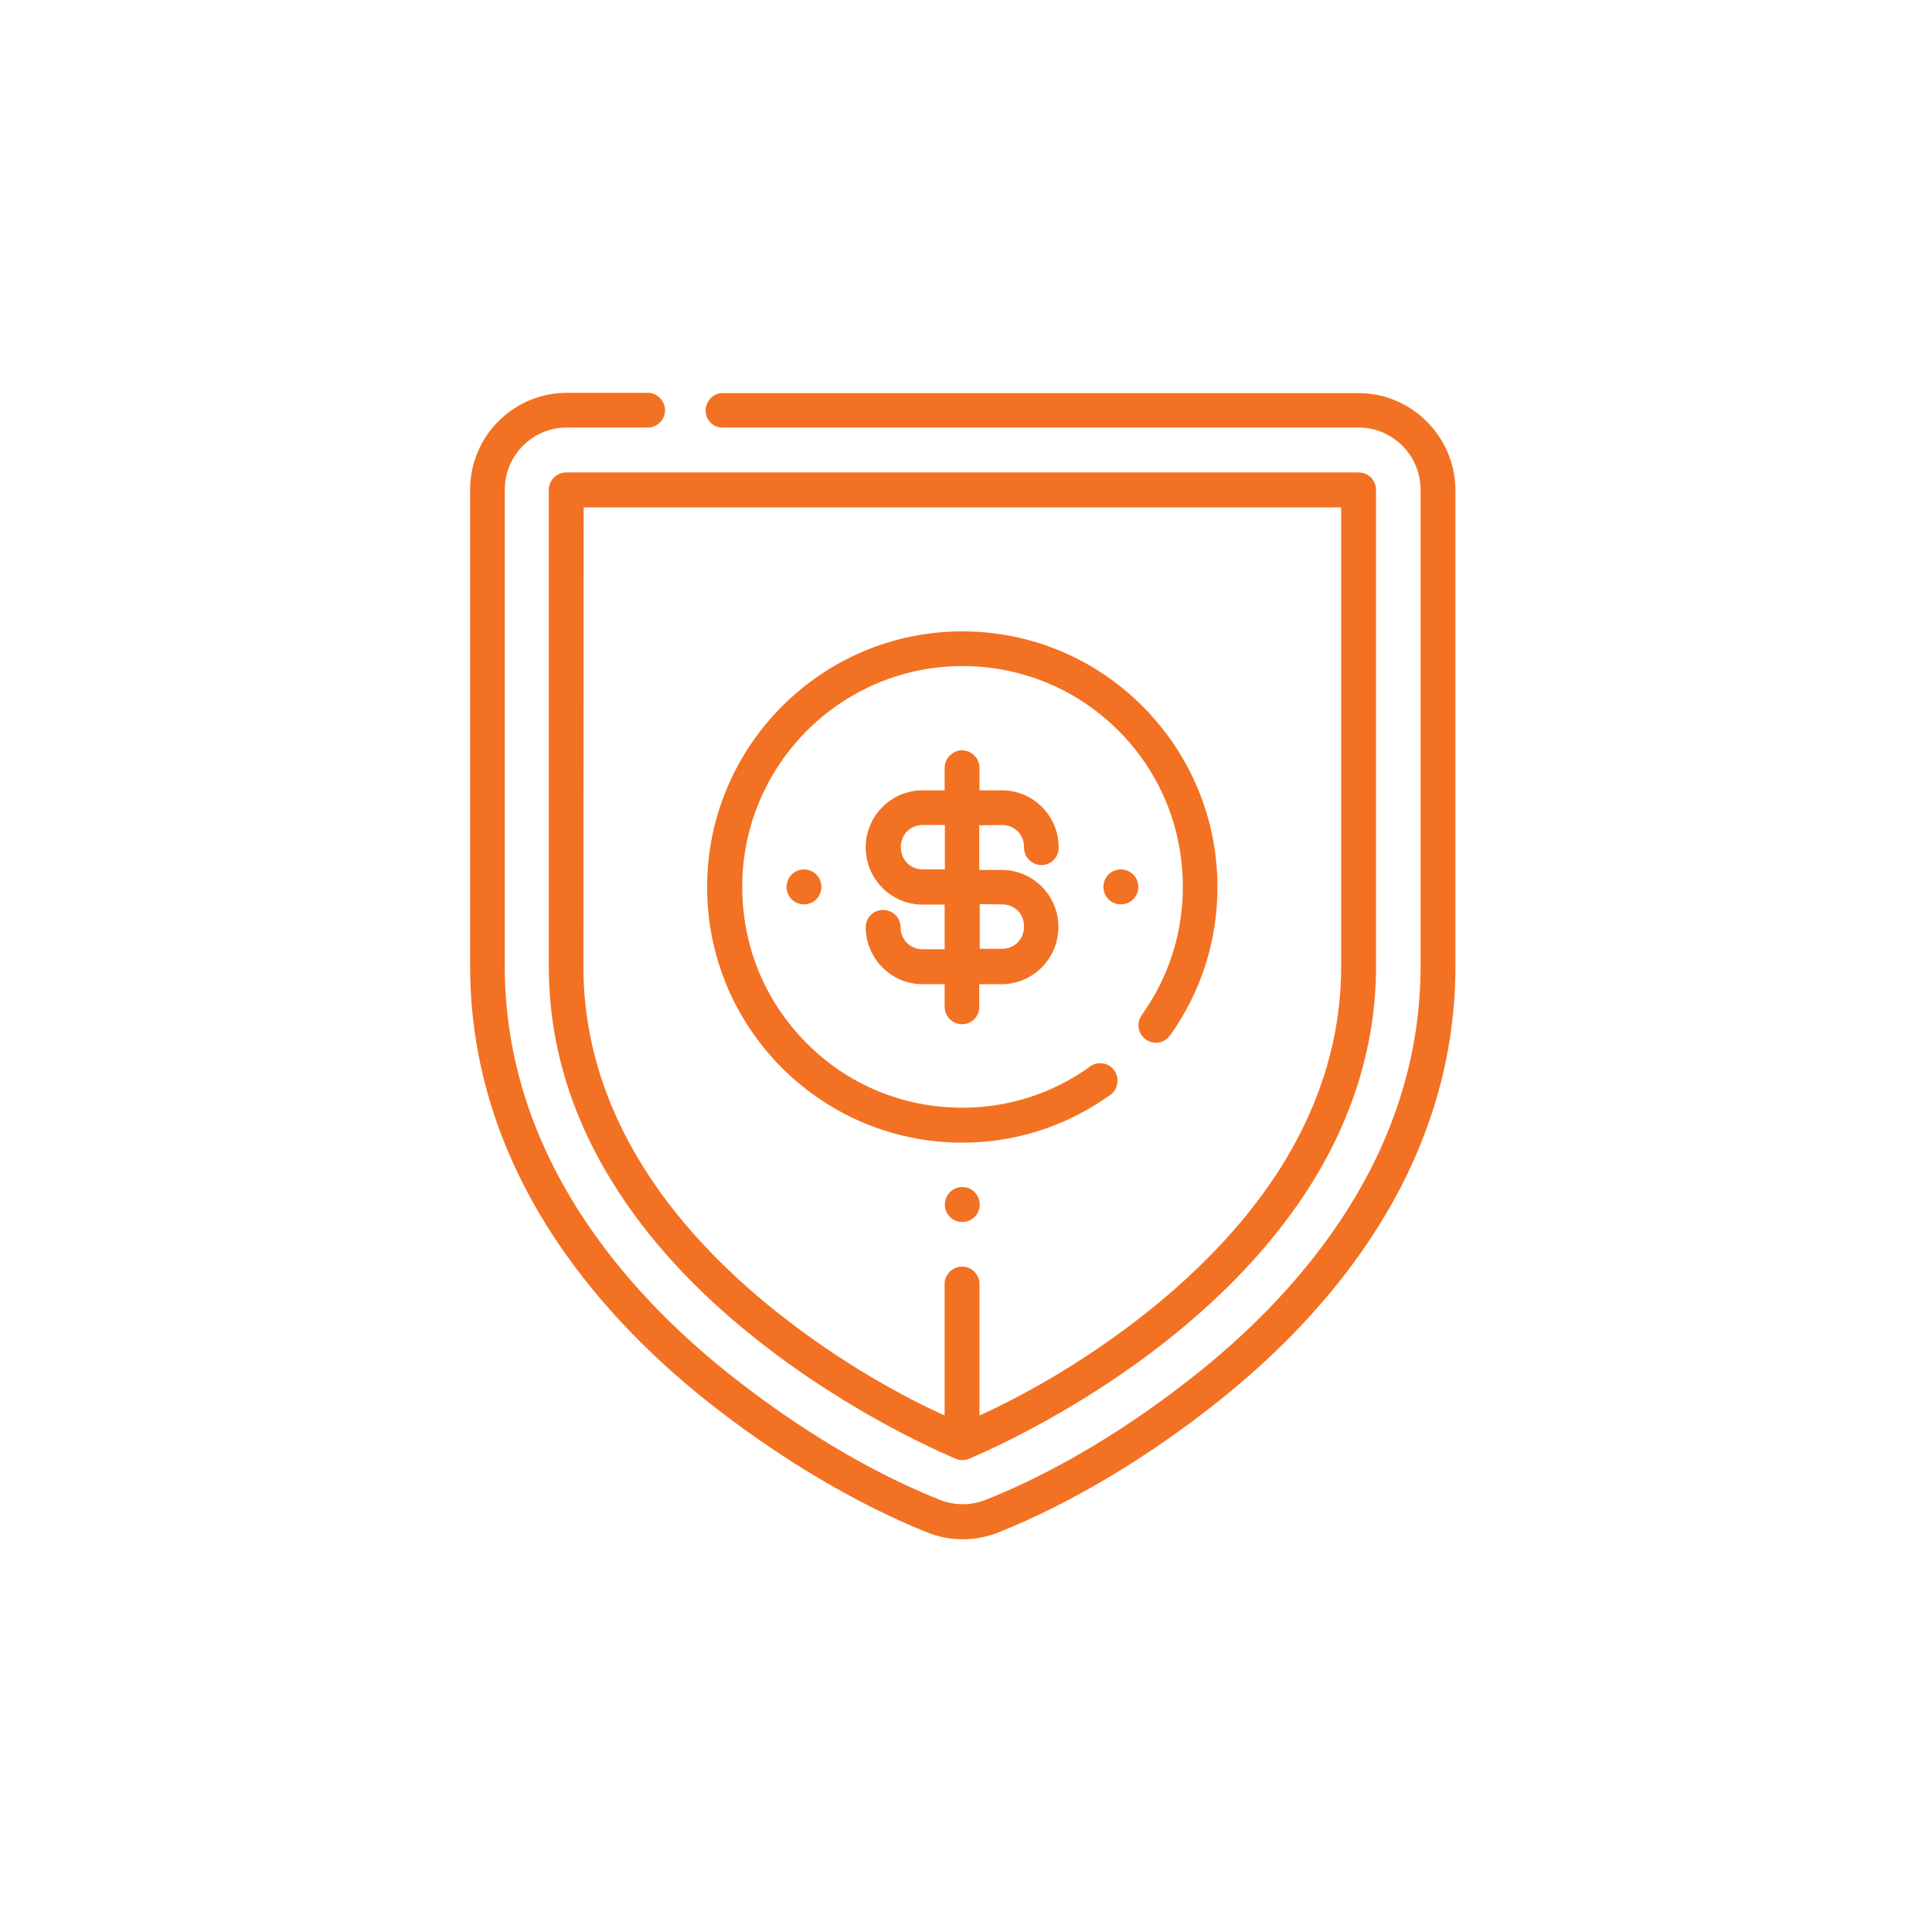
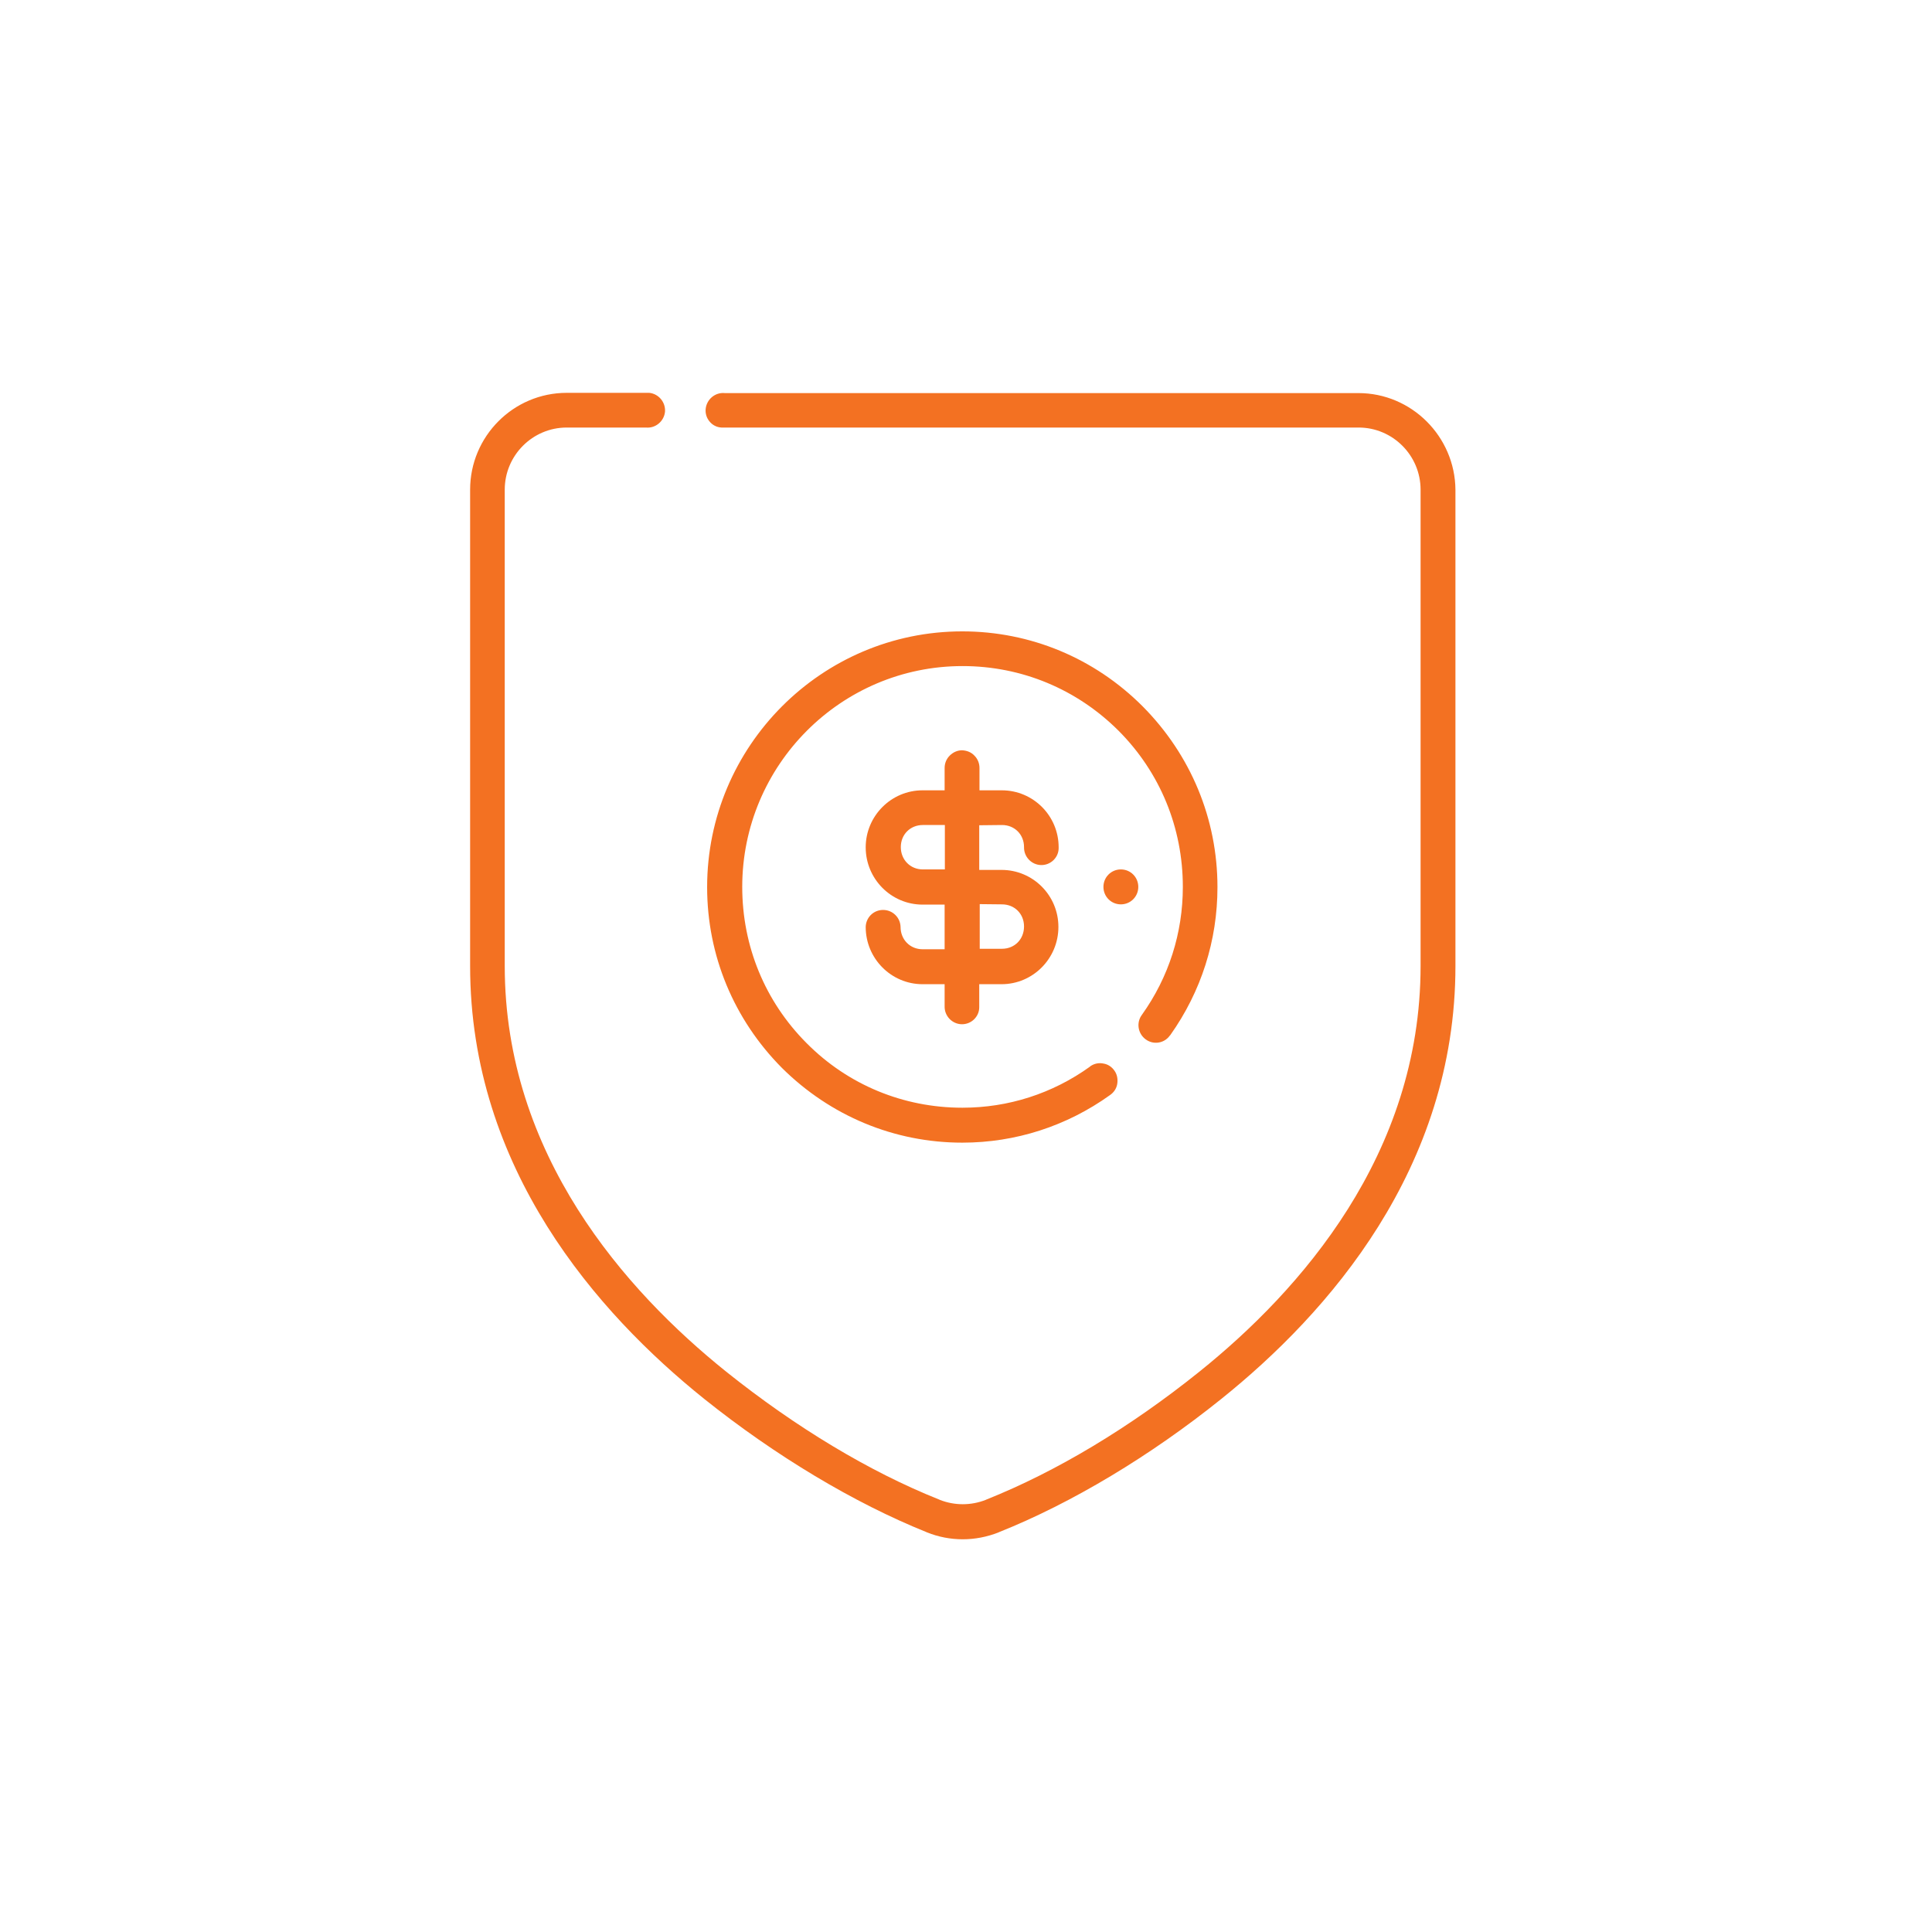
<svg xmlns="http://www.w3.org/2000/svg" width="300" height="300" viewBox="0 0 300 300" fill="none">
  <path d="M174.047 135.003C172.544 135.003 171.341 136.209 171.341 137.716C171.341 139.224 172.544 140.429 174.047 140.429C175.551 140.429 176.754 139.224 176.754 137.716C176.754 136.209 175.551 135.003 174.047 135.003Z" fill="#F37122" />
-   <path d="M122.133 137.716C122.133 139.224 123.336 140.429 124.839 140.429C126.343 140.429 127.546 139.224 127.546 137.716C127.546 136.209 126.343 135.003 124.839 135.003C123.336 135.003 122.133 136.247 122.133 137.716Z" fill="#F37122" />
  <path d="M149.425 177.431C157.695 177.431 165.627 174.869 172.356 170.046C172.958 169.631 173.371 169.028 173.484 168.312C173.597 167.597 173.484 166.881 173.07 166.278C172.657 165.675 172.055 165.26 171.341 165.147C170.627 164.997 169.913 165.147 169.311 165.562C169.273 165.599 169.236 165.599 169.236 165.637C163.409 169.82 156.567 172.005 149.462 172.005C149.462 172.005 149.462 172.005 149.425 172.005C140.29 172.005 131.681 168.463 125.253 161.982C118.787 155.501 115.254 146.91 115.254 137.716C115.254 118.801 130.591 103.428 149.462 103.428C158.635 103.428 167.206 107.007 173.672 113.45C180.138 119.931 183.671 128.522 183.671 137.716C183.671 144.876 181.491 151.733 177.318 157.574C176.416 158.779 176.679 160.475 177.882 161.379C179.085 162.284 180.777 162.02 181.641 160.814L181.716 160.739C186.528 153.956 189.047 146.044 189.047 137.754C189.047 127.166 184.912 117.218 177.431 109.682C169.95 102.184 159.988 98.039 149.425 98.039C127.584 98.039 109.803 115.862 109.803 137.754C109.803 148.342 113.938 158.29 121.419 165.826C128.937 173.286 138.861 177.431 149.425 177.431Z" fill="#F37122" />
  <path d="M210.926 61.038H112.547C111.043 60.887 109.728 62.017 109.577 63.487C109.502 64.203 109.728 64.919 110.179 65.446C110.63 66.011 111.306 66.351 112.021 66.388C112.171 66.388 112.359 66.388 112.509 66.388H210.963C216.264 66.388 220.587 70.721 220.587 76.034V150C220.587 179.277 201.903 200.416 186.228 213.001C175.439 221.667 164.011 228.525 153.146 232.858L153.071 232.896C150.778 233.8 148.222 233.8 145.929 232.896L145.854 232.858C134.989 228.525 123.561 221.63 112.772 213.001C97.097 200.416 78.376 179.277 78.376 150V76.034C78.376 70.721 82.699 66.388 87.999 66.388H100.292C101.796 66.539 103.111 65.409 103.262 63.939C103.374 62.469 102.284 61.151 100.818 61C100.743 61 100.705 61 100.63 61H100.593C100.517 61 100.442 61 100.329 61H87.999C79.729 61 73 67.745 73 76.034V150C73 181.463 92.773 203.92 109.352 217.221C120.366 226.038 132.621 233.386 143.861 237.907L143.936 237.945C147.508 239.377 151.455 239.377 155.064 237.945L155.139 237.907C166.379 233.423 178.634 226.076 189.648 217.221C206.227 203.92 226 181.463 226 150V76.034C225.925 67.782 219.196 61.038 210.926 61.038Z" fill="#F37122" />
  <path d="M155.59 128.108C157.545 128.108 159.011 129.577 159.011 131.537C158.973 133.044 160.176 134.287 161.642 134.325C163.146 134.363 164.387 133.157 164.387 131.688C164.387 131.65 164.387 131.612 164.387 131.575C164.387 126.676 160.44 122.72 155.553 122.72H152.094V119.253C152.094 118.537 151.831 117.859 151.305 117.331C150.816 116.804 150.139 116.54 149.387 116.503C148.673 116.503 147.997 116.804 147.47 117.331C146.944 117.859 146.681 118.537 146.681 119.253V122.72H143.26C138.373 122.72 134.426 126.714 134.426 131.575C134.426 136.473 138.373 140.467 143.26 140.467H146.681V147.4H143.26C141.305 147.4 139.839 145.893 139.839 143.934C139.801 142.464 138.599 141.296 137.132 141.296C137.095 141.296 137.095 141.296 137.057 141.296C135.591 141.334 134.463 142.502 134.426 143.934C134.426 148.832 138.373 152.826 143.26 152.826H146.681V156.255C146.643 157.762 147.846 159.005 149.312 159.043C150.816 159.081 152.056 157.875 152.056 156.406C152.056 156.368 152.056 156.33 152.056 156.293V152.826H155.515C160.402 152.826 164.349 148.832 164.349 143.934C164.349 139.035 160.402 135.079 155.515 135.079H152.056V128.146L155.59 128.108ZM146.718 135.003H143.298C141.343 135.003 139.877 133.496 139.877 131.537C139.877 129.577 141.343 128.108 143.298 128.108H146.718V135.003ZM155.59 140.429C157.545 140.429 159.011 141.899 159.011 143.858C159.011 145.855 157.545 147.325 155.59 147.325H152.132V140.392L155.59 140.429Z" fill="#F37122" />
-   <path d="M87.924 73.359C86.458 73.359 85.217 74.565 85.217 76.034V150.038C85.217 161.794 88.563 173.135 95.217 183.761C100.48 192.239 107.81 200.265 117.02 207.613C132.546 220.085 148.297 226.453 148.447 226.528C149.086 226.792 149.801 226.792 150.44 226.528C150.59 226.453 166.341 220.085 181.867 207.613C191.039 200.265 198.37 192.239 203.67 183.761C210.286 173.135 213.67 161.756 213.67 150.038V76.072C213.67 74.565 212.467 73.359 210.963 73.359H87.924ZM90.631 78.785H208.256V150.075C208.256 160.852 205.136 171.251 199.009 181.086C194.084 188.961 187.167 196.497 178.483 203.468C167.807 212.021 157.695 217.221 152.62 219.557L152.094 219.783V199.436C152.094 198.682 151.831 198.004 151.304 197.477C150.778 196.949 150.101 196.648 149.349 196.685C148.635 196.685 147.959 196.987 147.432 197.514C146.944 198.042 146.643 198.72 146.68 199.436V219.783L146.154 219.557C141.079 217.221 131.005 212.059 120.328 203.505C111.645 196.535 104.765 189.036 99.841 181.124C93.713 171.327 90.593 160.889 90.593 150.113L90.631 78.785Z" fill="#F37122" />
-   <path d="M149.425 184.326C147.921 184.326 146.718 185.532 146.718 187.039C146.718 188.547 147.921 189.752 149.425 189.752C150.929 189.752 152.132 188.547 152.132 187.039C152.132 185.532 150.929 184.326 149.425 184.326Z" fill="#F37122" />
</svg>